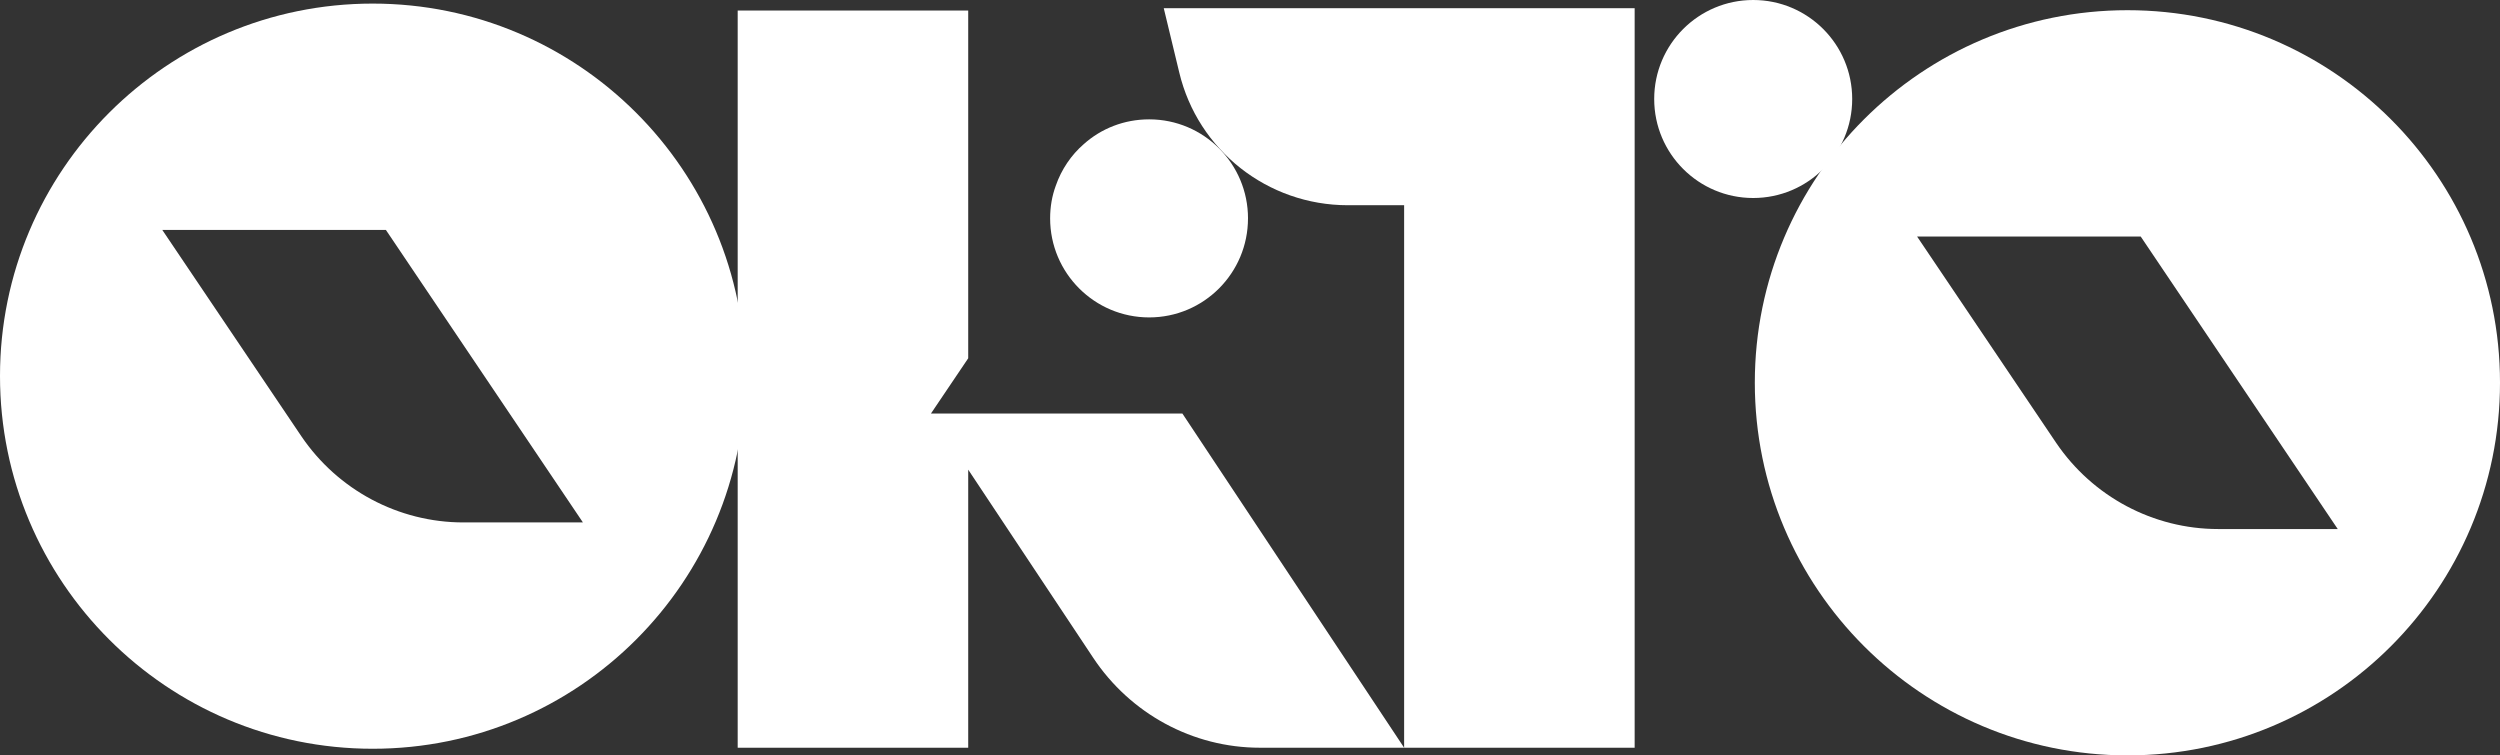
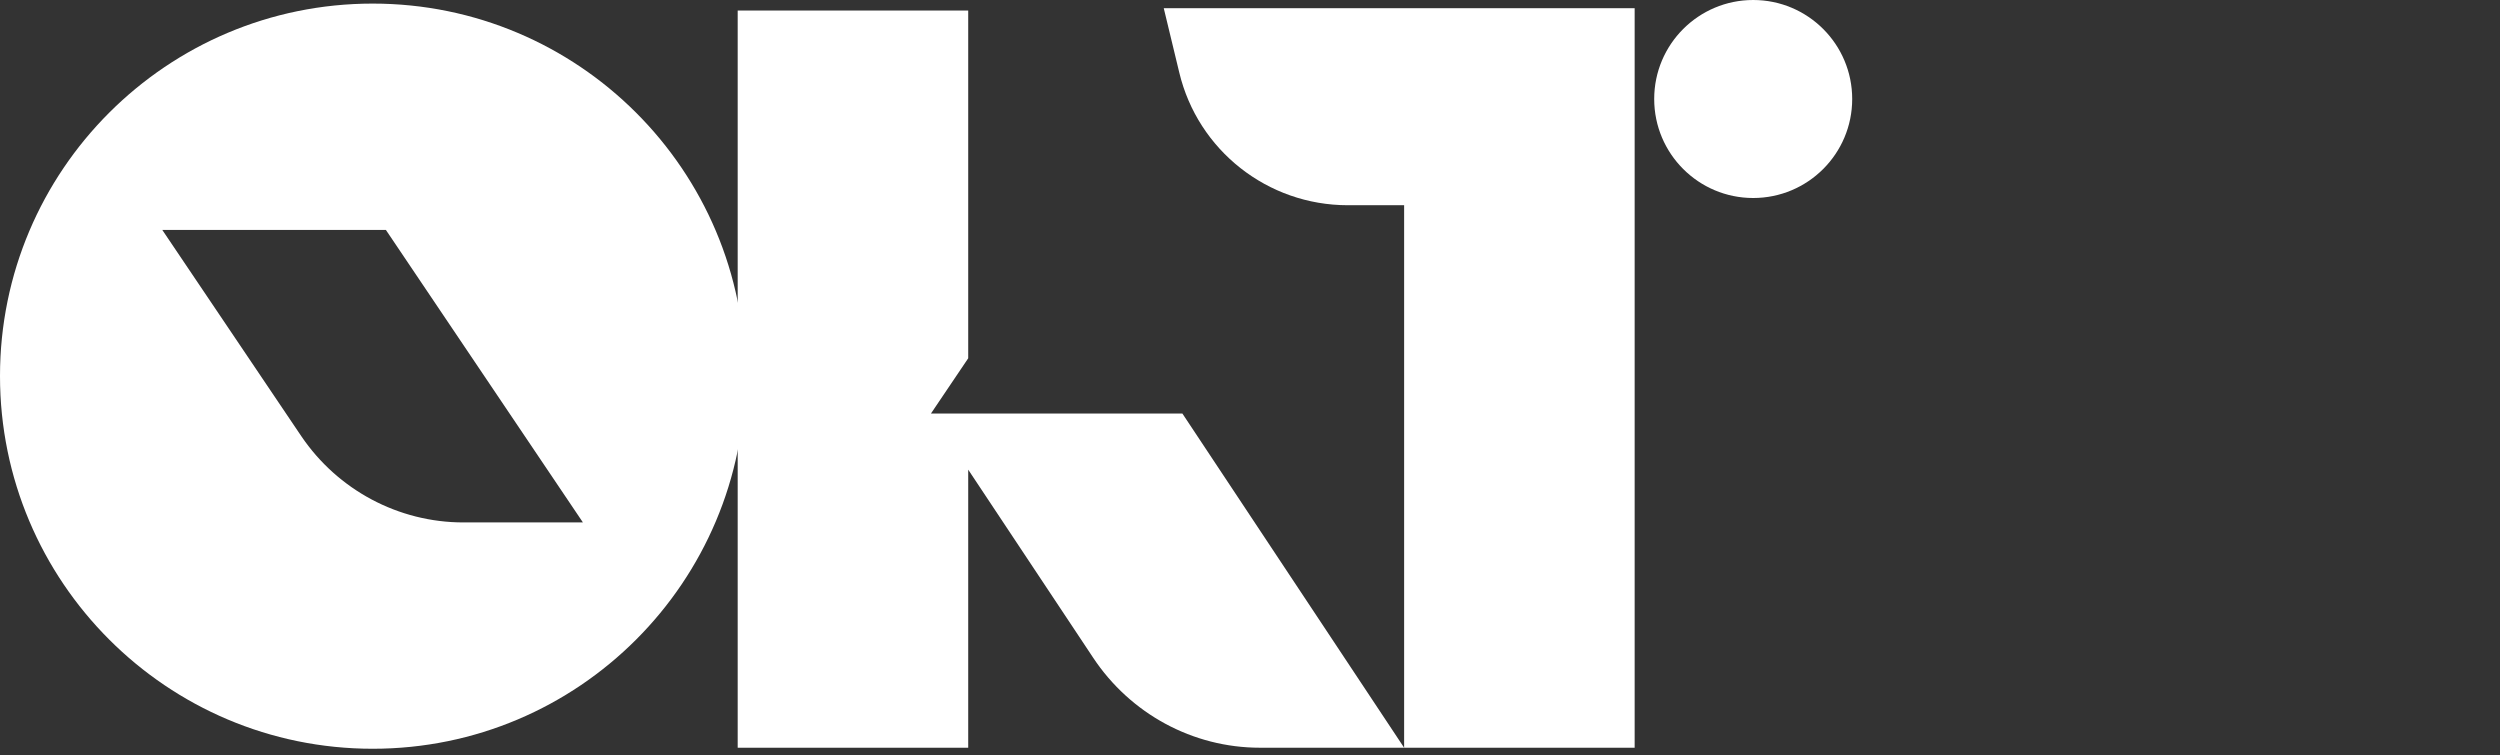
<svg xmlns="http://www.w3.org/2000/svg" id="Layer_1" data-name="Layer 1" viewBox="0 0 1637.35 494.73">
  <rect x="0" y="0" width="1637.35" height="494.73" fill="#333333" stroke="none" />
  <defs>
    <style>
      .cls-1 {
        fill: #fff;
        stroke-width: 0px;
      }
    </style>
  </defs>
  <path class="cls-1" d="m244.09,2.35C109.29,2.35,0,111.64,0,246.3s109.29,244.09,244.09,244.09,243.96-109.29,243.96-244.09S378.76,2.35,244.09,2.35Zm59.38,339.81c-42.51,0-82.28-21.26-106.14-56.5l-91.05-135.08h146.45l129.04,191.57h-78.3,0Z" />
  <g>
    <path class="cls-1" d="m919.62,489.71h-94.48c-43.88,0-84.88-22.22-109.29-59.1l-81.73-123.01v182.11h-150.98V6.88h150.98v227.77l-24.41,36.2h164.69l145.22,218.86h0Z" />
-     <path class="cls-1" d="m817.36,143.03c0,35.79-28.93,64.86-64.73,64.86s-64.86-29.07-64.86-64.86c0-7.54,1.23-14.67,3.7-21.39,3.7-10.7,10.15-20.16,18.38-27.29,11.38-10.15,26.33-16.18,42.79-16.18,35.79,0,64.73,29.07,64.73,64.86h-.01Z" />
  </g>
  <g>
    <circle class="cls-1" cx="1148.24" cy="64.84" r="64.84" />
    <path class="cls-1" d="m1070.6,5.37v484.34h-150.98V134.41h-36.89c-52.52,0-98.19-35.93-110.39-86.94l-10.15-42.1s308.41,0,308.41,0Z" />
  </g>
-   <path class="cls-1" d="m1393.39,6.68c-134.8,0-244.09,109.29-244.09,243.96s109.29,244.09,244.09,244.09,243.96-109.29,243.96-244.09S1528.05,6.68,1393.39,6.68Zm59.38,339.81c-42.51,0-82.28-21.26-106.14-56.5l-91.05-135.07h146.46l129.04,191.57h-78.31Z" />
</svg>